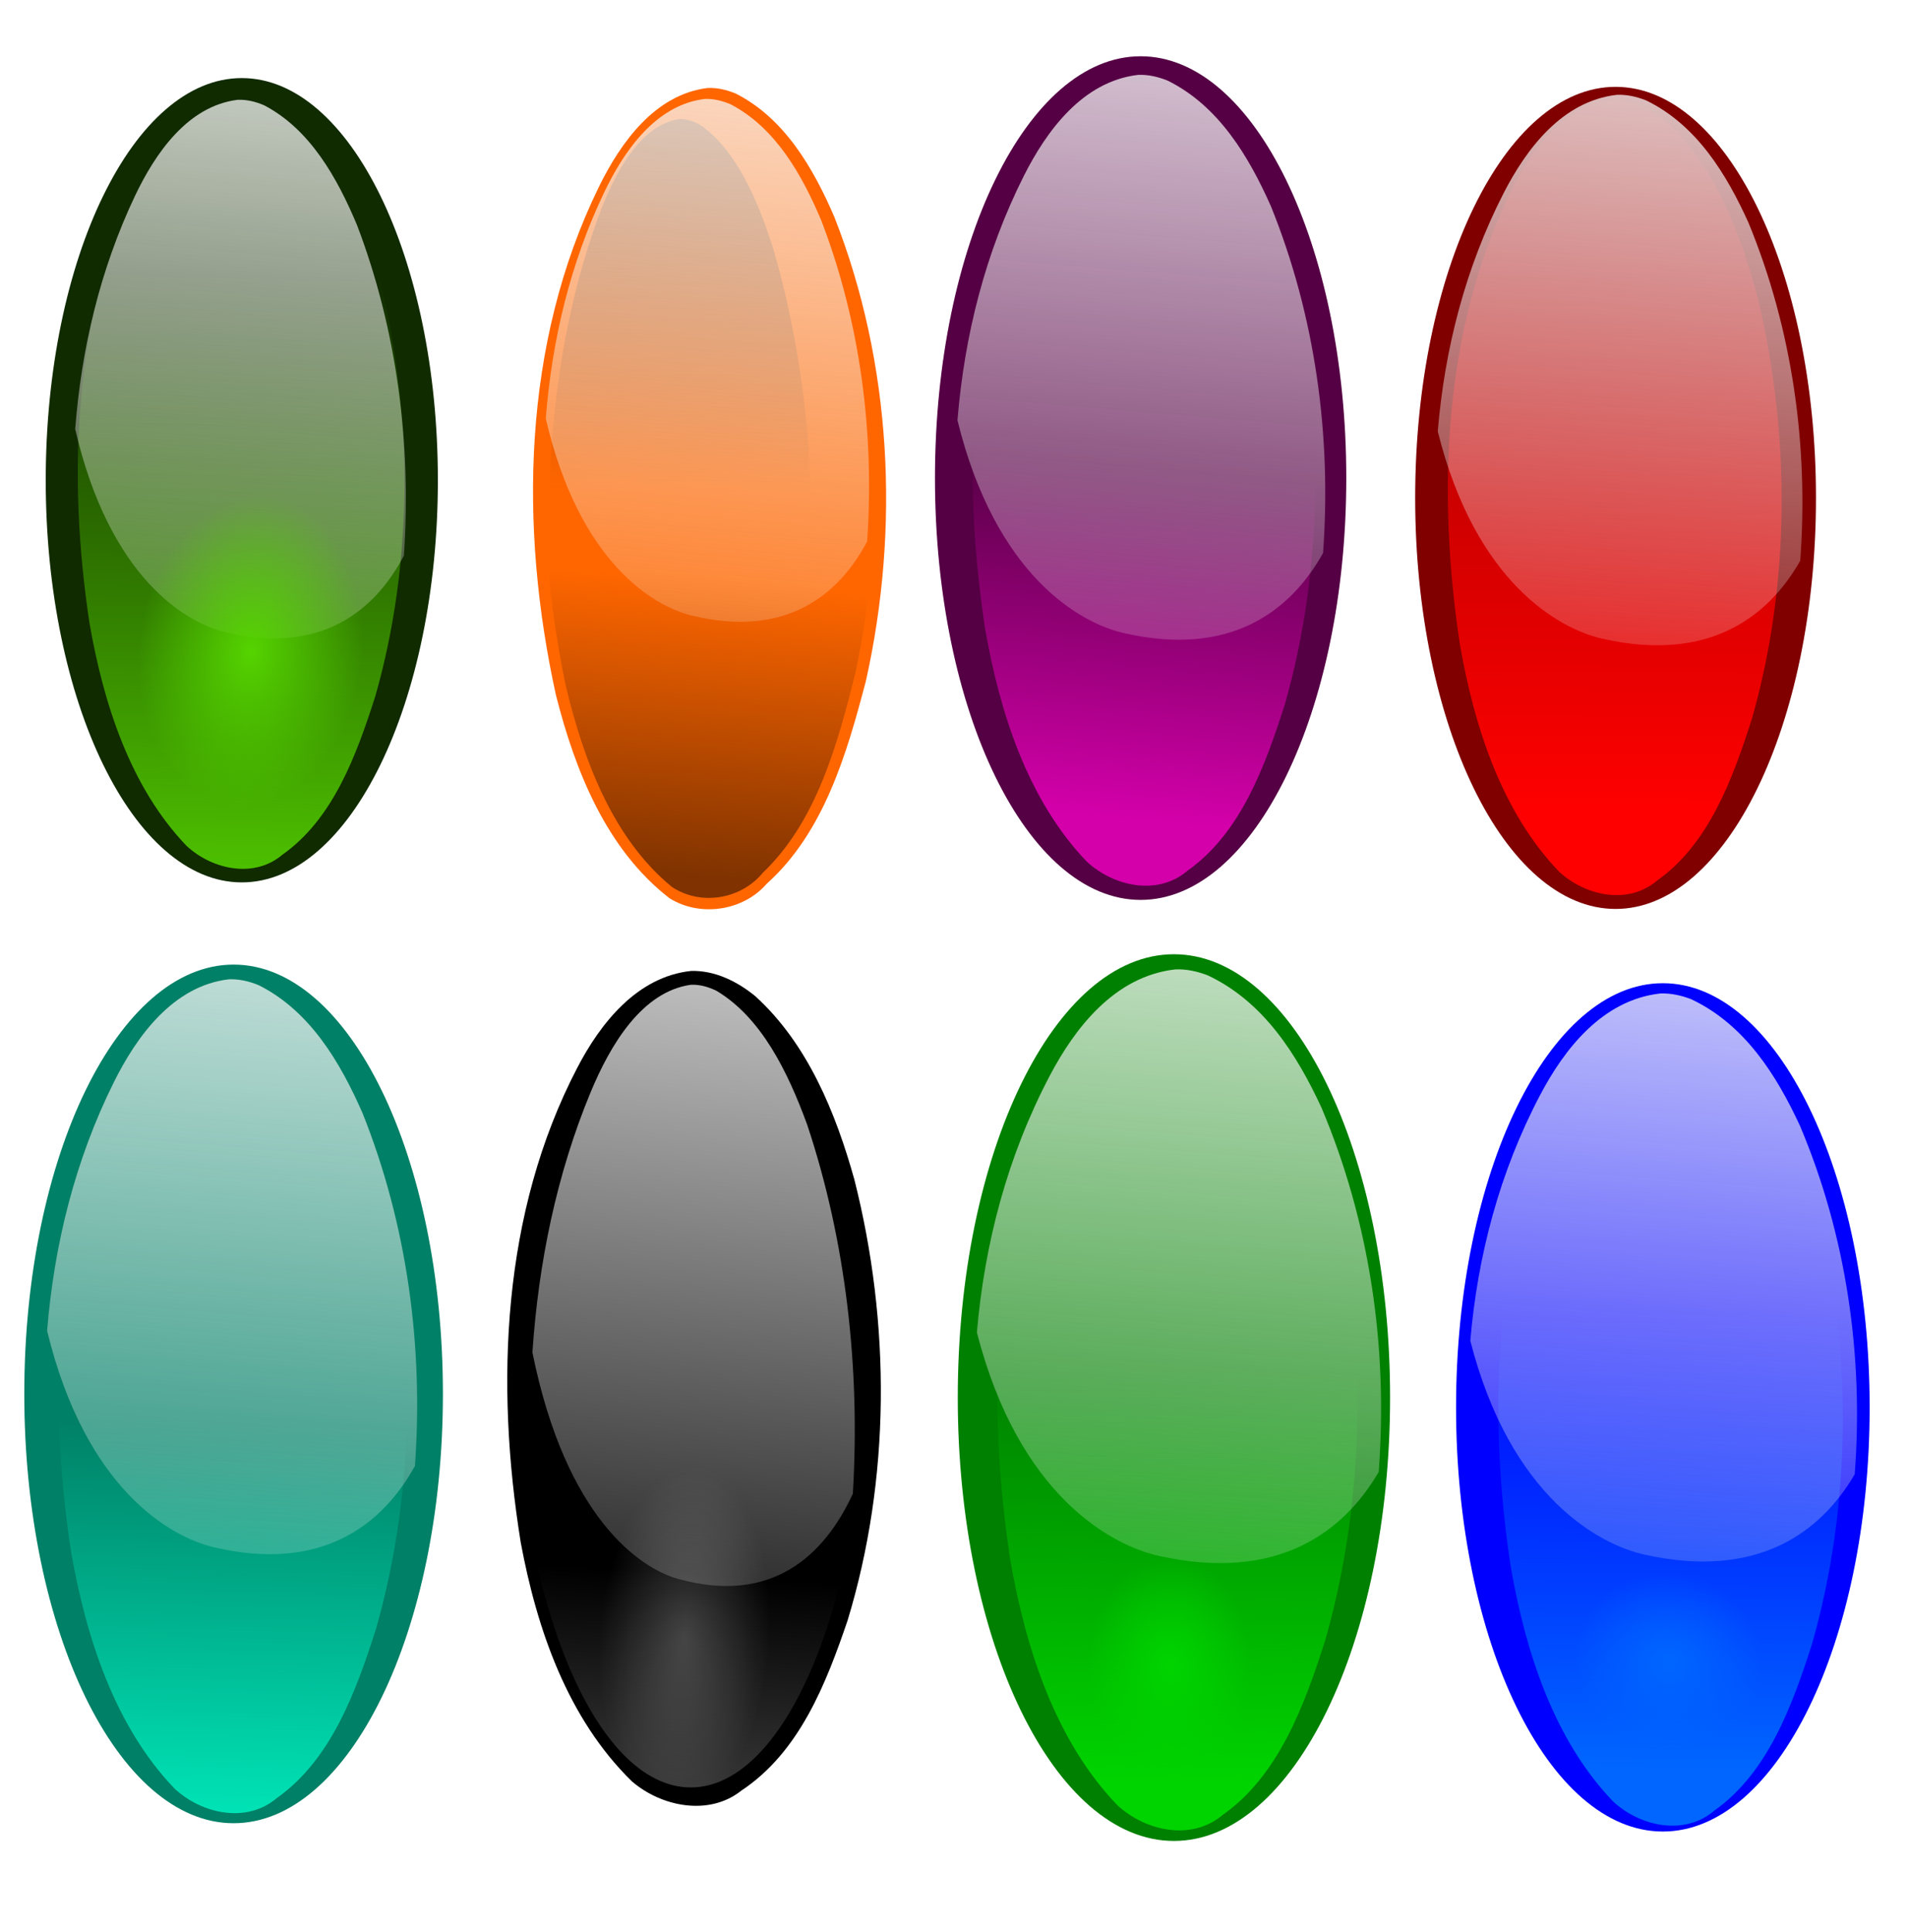
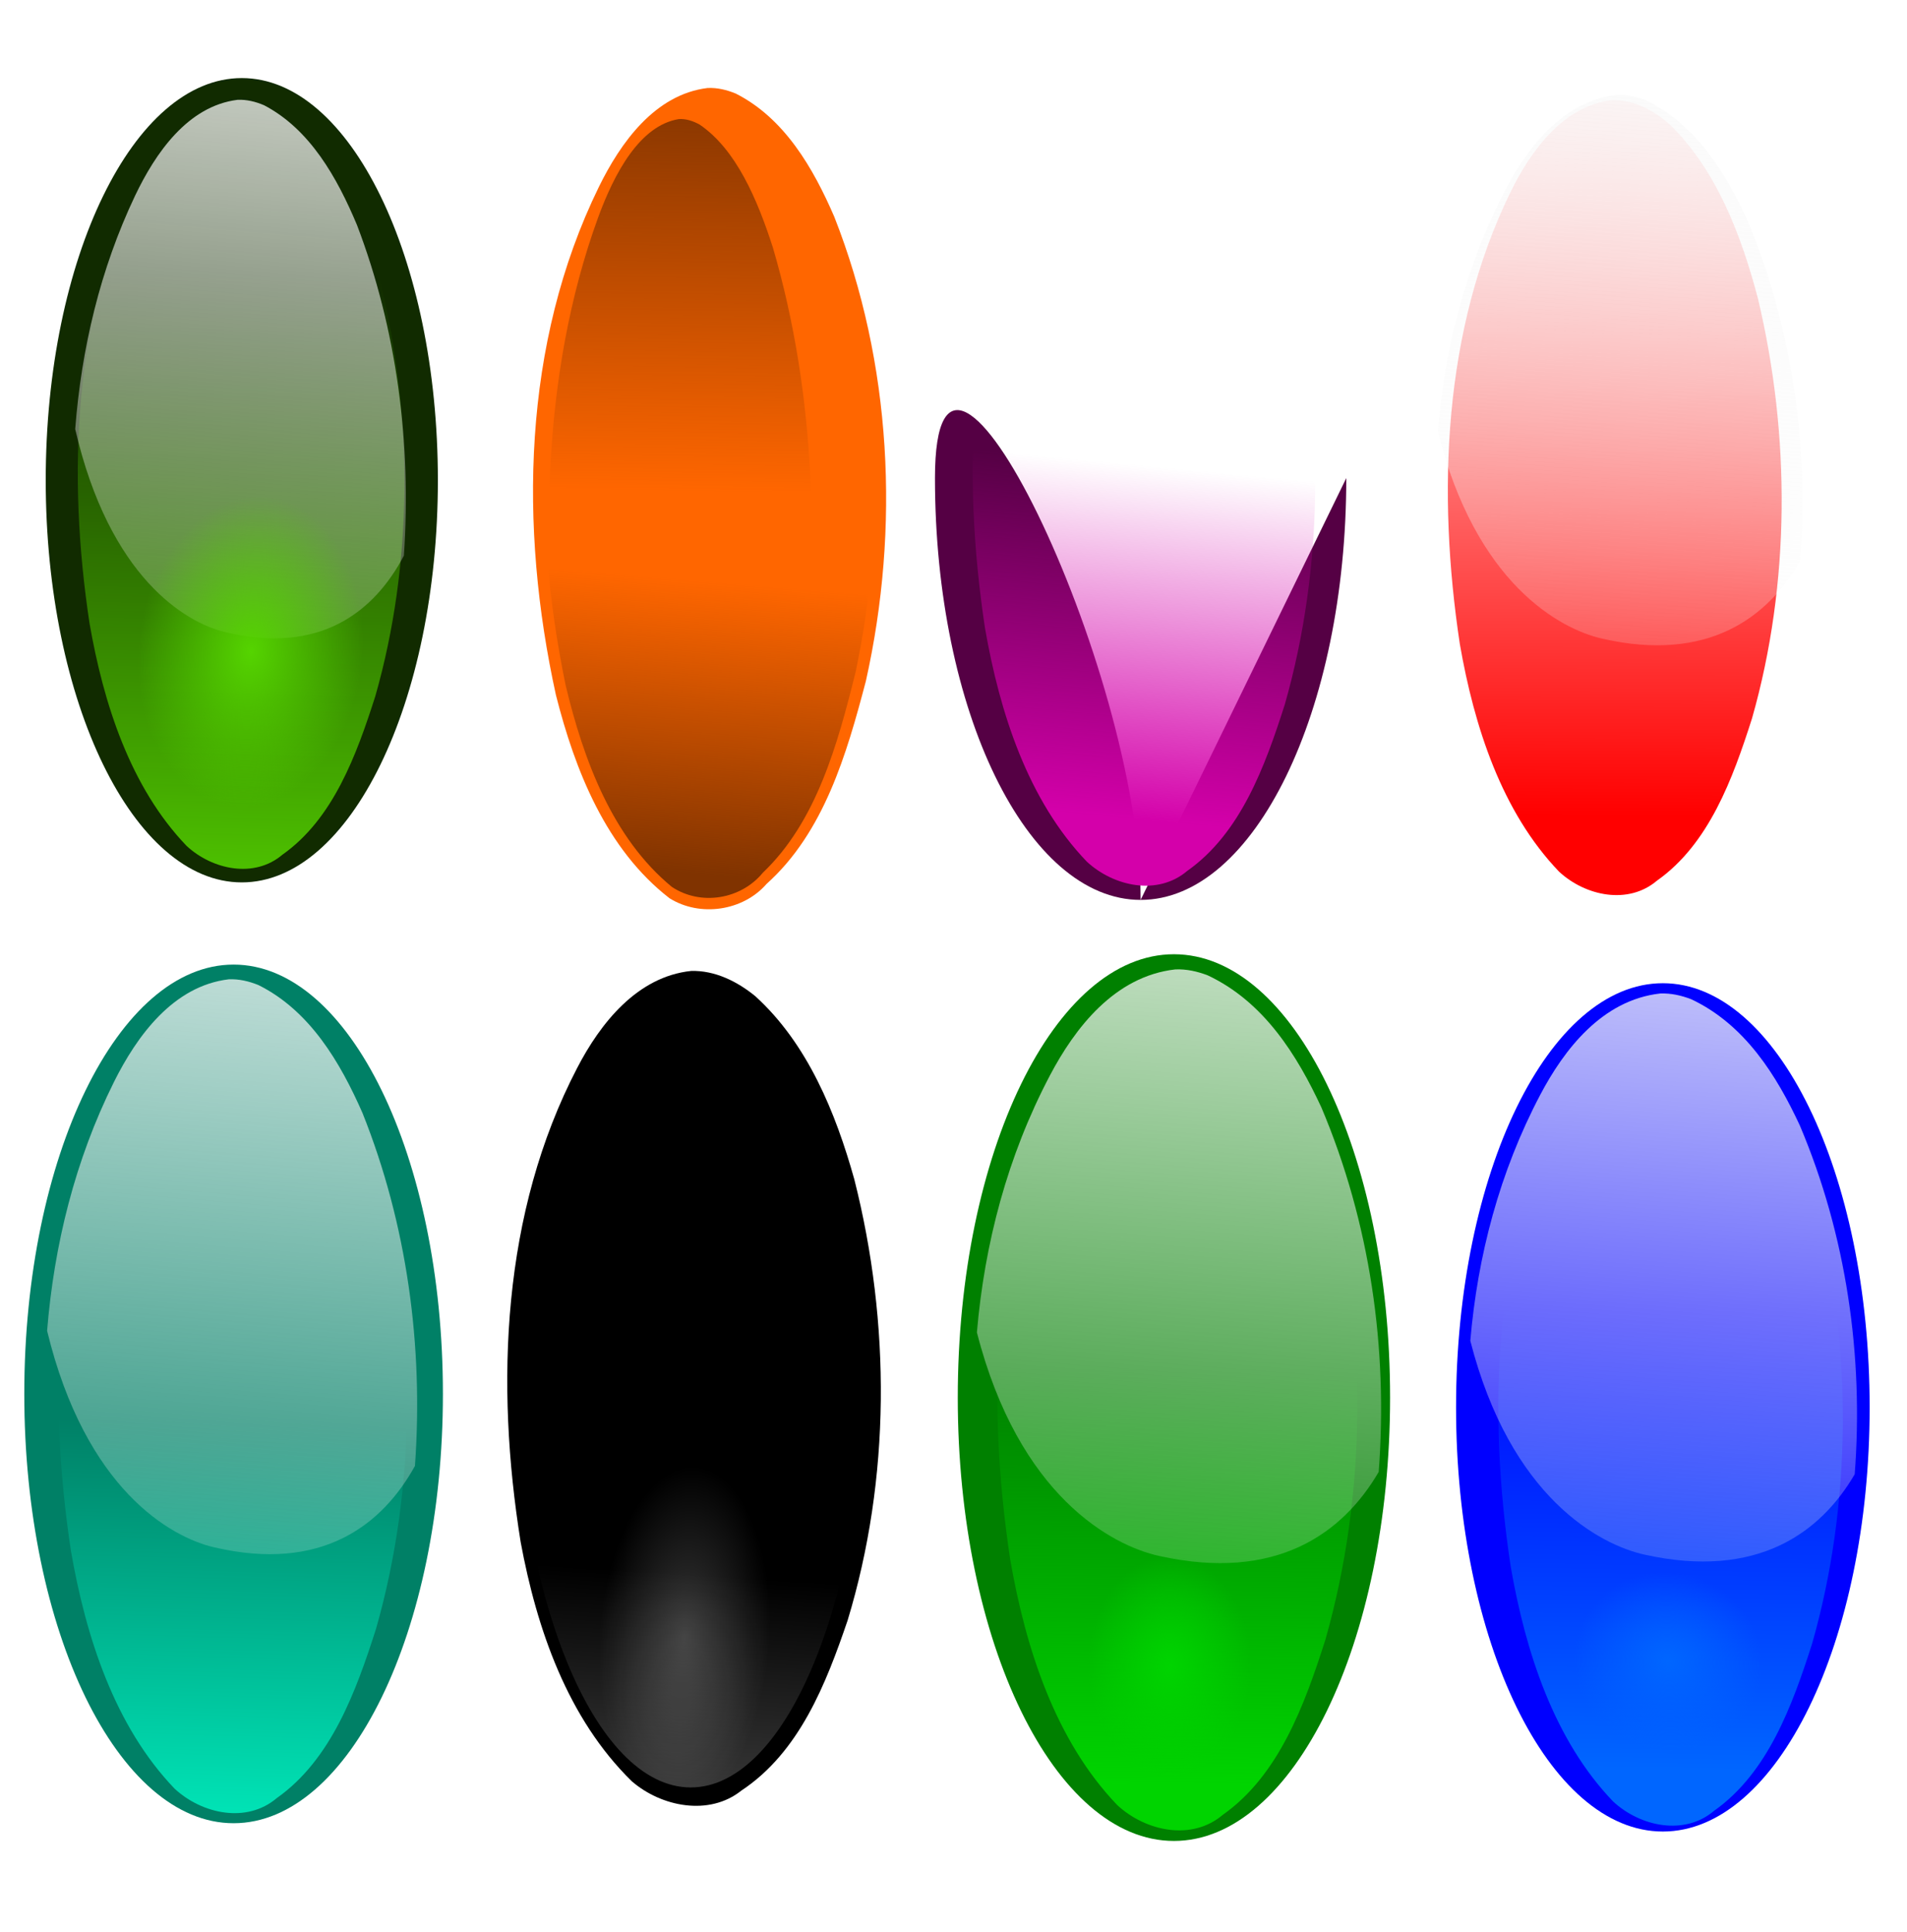
<svg xmlns="http://www.w3.org/2000/svg" xmlns:ns1="http://www.inkscape.org/namespaces/inkscape" xmlns:xlink="http://www.w3.org/1999/xlink" id="svg13513" viewBox="0 0 734.11 743.65" version="1.1" ns1:version="0.91 r13725">
  <defs id="defs3">
    <linearGradient id="linearGradient5232" y2="814.21" gradientUnits="userSpaceOnUse" x2="-3133.8" y1="1015.9" x1="-3139.3">
      <stop id="stop5228-6" style="stop-color:#00ffcc" offset="0" />
      <stop id="stop5230-8" style="stop-color:#00ffcc;stop-opacity:0" offset="1" />
    </linearGradient>
    <filter id="filter5178-8" color-interpolation-filters="sRGB">
      <feGaussianBlur id="feGaussianBlur5180-97" stdDeviation="3.203" />
    </filter>
    <linearGradient id="linearGradient5222" y2="432.08" gradientUnits="userSpaceOnUse" x2="-2866.6" gradientTransform="matrix(1.123 0 0 1.104 -383.09 -568.61)" y1="48.442" x1="-2834.3">
      <stop id="stop4808-50" style="stop-color:#f9f9f9" offset="0" />
      <stop id="stop4810-5" style="stop-color:#f9f9f9;stop-opacity:0" offset="1" />
    </linearGradient>
    <linearGradient id="linearGradient5162">
      <stop id="stop5164" style="stop-color:#0066ff" offset="0" />
      <stop id="stop5166" style="stop-color:#0066ff;stop-opacity:0" offset="1" />
    </linearGradient>
    <filter id="filter5178-0" color-interpolation-filters="sRGB">
      <feGaussianBlur id="feGaussianBlur5180-6" stdDeviation="3.203" />
    </filter>
    <linearGradient id="linearGradient4806-8">
      <stop id="stop4808-7" style="stop-color:#f9f9f9" offset="0" />
      <stop id="stop4810-99" style="stop-color:#f9f9f9;stop-opacity:0" offset="1" />
    </linearGradient>
    <linearGradient id="linearGradient5406">
      <stop id="stop5408" style="stop-color:#55d400" offset="0" />
      <stop id="stop5410" style="stop-color:#55d400;stop-opacity:0" offset="1" />
    </linearGradient>
    <filter id="filter5392-8" color-interpolation-filters="sRGB">
      <feGaussianBlur id="feGaussianBlur5394-7" stdDeviation="1.965" />
    </filter>
    <radialGradient id="radialGradient5440" xlink:href="#linearGradient5114" gradientUnits="userSpaceOnUse" cy="423.72" cx="-2821.8" gradientTransform="matrix(.063 -.953 .484 .03 -2857.1 -2256.9)" r="75.294" />
    <linearGradient id="linearGradient5114">
      <stop id="stop5116" style="stop-color:#ffffff" offset="0" />
      <stop id="stop5118" style="stop-color:#ffffff;stop-opacity:0" offset="1" />
    </linearGradient>
    <linearGradient id="linearGradient5124" y2="432.08" gradientUnits="userSpaceOnUse" x2="-2866.6" gradientTransform="matrix(.935 0 0 1.104 2927.8 -369.66)" y1="48.442" x1="-2834.3">
      <stop id="stop4808-8" style="stop-color:#f9f9f9" offset="0" />
      <stop id="stop4810-25" style="stop-color:#f9f9f9;stop-opacity:0" offset="1" />
    </linearGradient>
    <linearGradient id="linearGradient5120" y2="418.55" xlink:href="#linearGradient5114" gradientUnits="userSpaceOnUse" x2="-2820" y1="510.5" x1="-2825.7" />
    <radialGradient id="radialGradient5432" xlink:href="#linearGradient5200" gradientUnits="userSpaceOnUse" cy="887.08" cx="-3096.1" gradientTransform="matrix(.004 -.524 .412 .003 -3488.1 -717.65)" r="82.483" />
    <linearGradient id="linearGradient5200">
      <stop id="stop5202" style="stop-color:#00d400" offset="0" />
      <stop id="stop5204" style="stop-color:#00d400;stop-opacity:0" offset="1" />
    </linearGradient>
    <filter id="filter5178-3" color-interpolation-filters="sRGB">
      <feGaussianBlur id="feGaussianBlur5180-1" stdDeviation="3.203" />
    </filter>
    <linearGradient id="linearGradient5210" y2="432.08" xlink:href="#linearGradient4806-8" gradientUnits="userSpaceOnUse" x2="-2866.6" gradientTransform="matrix(1.188 0 0 1.104 3840.7 -502.45)" y1="48.442" x1="-2834.3" />
    <linearGradient id="linearGradient5206" y2="791.8" xlink:href="#linearGradient5200" gradientUnits="userSpaceOnUse" x2="-3130.1" y1="953.83" x1="-3131.9" />
    <filter id="filter4972-7" color-interpolation-filters="sRGB">
      <feGaussianBlur id="feGaussianBlur4974-4" stdDeviation="4.85" />
    </filter>
    <linearGradient id="linearGradient28154" y2="599.14" gradientUnits="userSpaceOnUse" x2="-3128.1" y1="937.98" x1="-3129.4">
      <stop id="stop4994" style="stop-color:#ff0000" offset="0" />
      <stop id="stop4996" style="stop-color:#ff0000;stop-opacity:0" offset="1" />
    </linearGradient>
    <linearGradient id="linearGradient28156" y2="432.08" gradientUnits="userSpaceOnUse" x2="-2866.6" gradientTransform="matrix(1.155 0 0 1.104 -114.04 -161.57)" y1="48.442" x1="-2834.3">
      <stop id="stop4808-94" style="stop-color:#f9f9f9" offset="0" />
      <stop id="stop4810-1" style="stop-color:#f9f9f9;stop-opacity:0" offset="1" />
    </linearGradient>
    <linearGradient id="linearGradient5270" y2="800.42" gradientUnits="userSpaceOnUse" x2="-3113.6" y1="945.22" x1="-3126.4">
      <stop id="stop5254-3" style="stop-color:#d400aa" offset="0" />
      <stop id="stop5256-5" style="stop-color:#d400aa;stop-opacity:0" offset="1" />
    </linearGradient>
    <filter id="filter5178-5" color-interpolation-filters="sRGB">
      <feGaussianBlur id="feGaussianBlur5180-15" stdDeviation="3.203" />
    </filter>
    <linearGradient id="linearGradient28187" y2="432.08" gradientUnits="userSpaceOnUse" x2="-2866.6" gradientTransform="matrix(1.136 0 0 1.104 50.926 -66.65)" y1="48.442" x1="-2834.3">
      <stop id="stop4808-82" style="stop-color:#f9f9f9" offset="0" />
      <stop id="stop4810-29" style="stop-color:#f9f9f9;stop-opacity:0" offset="1" />
    </linearGradient>
    <linearGradient id="linearGradient5104" y2="849.79" gradientUnits="userSpaceOnUse" x2="-3004.6" gradientTransform="matrix(1.125 0 0 1.192 363.3 -998.39)" y1="966.31" x1="-3013.6">
      <stop id="stop5100" style="stop-color:#803300" offset="0" />
      <stop id="stop5102" style="stop-color:#803300;stop-opacity:0" offset="1" />
    </linearGradient>
    <linearGradient id="linearGradient5112" y2="914.32" gradientUnits="userSpaceOnUse" x2="-3271.7" gradientTransform="translate(213.33 -118.32)" y1="751.19" x1="-3269.9">
      <stop id="stop5108" style="stop-color:#803300" offset="0" />
      <stop id="stop5110" style="stop-color:#803300;stop-opacity:0" offset="1" />
    </linearGradient>
    <filter id="filter4797" height="1.12" width="1.279" color-interpolation-filters="sRGB" y="-.06" x="-.14">
      <feGaussianBlur id="feGaussianBlur4799" stdDeviation="8.111" />
    </filter>
    <linearGradient id="linearGradient28259" y2="432.08" gradientUnits="userSpaceOnUse" x2="-2866.6" gradientTransform="matrix(1.109 0 0 1.135 134.36 -375.69)" y1="48.442" x1="-2834.3">
      <stop id="stop4808-2" style="stop-color:#f9f9f9" offset="0" />
      <stop id="stop4810-0" style="stop-color:#f9f9f9;stop-opacity:0" offset="1" />
    </linearGradient>
    <linearGradient id="linearGradient28567" y2="715.96" xlink:href="#linearGradient5406" gradientUnits="userSpaceOnUse" x2="-3124.6" y1="1007.3" x1="-3131.9" />
    <linearGradient id="linearGradient28569" y2="432.08" gradientUnits="userSpaceOnUse" x2="-2866.6" gradientTransform="matrix(1.071 0 0 1.104 2763.7 366.47)" y1="48.442" x1="-2834.3">
      <stop id="stop4808-9" style="stop-color:#f9f9f9" offset="0" />
      <stop id="stop4810-2" style="stop-color:#f9f9f9;stop-opacity:0" offset="1" />
    </linearGradient>
    <radialGradient id="radialGradient28571" xlink:href="#linearGradient5406" gradientUnits="userSpaceOnUse" cy="867.76" cx="-3067.5" gradientTransform="matrix(.1 -.841 .644 .068 -3379.5 -1760.9)" r="79.582" />
    <linearGradient id="linearGradient28580" y2="762.05" xlink:href="#linearGradient5162" gradientUnits="userSpaceOnUse" x2="-3131" y1="948.53" x1="-3134.3" />
    <linearGradient id="linearGradient28582" y2="432.08" xlink:href="#linearGradient4806-8" gradientUnits="userSpaceOnUse" x2="-2866.6" gradientTransform="matrix(1.188 0 0 1.104 4035.1 -391.47)" y1="48.442" x1="-2834.3" />
    <radialGradient id="radialGradient28586" xlink:href="#linearGradient5162" gradientUnits="userSpaceOnUse" cy="901.31" cx="-3108.7" gradientTransform="matrix(.14 -.421 .476 .139 -3126.7 -529.53)" r="82.483" />
  </defs>
  <g id="layer1" transform="translate(-38.844 -291.18)">
    <g id="g27656" transform="matrix(.917 0 0 .917 3748.6 1473.8)">
      <g id="g9753">
        <g id="g9191" transform="translate(-365.08 -466.49)">
          <path id="path5212" style="fill:#008066" d="m-2751.8 327.21c0 99.504-33.71 180.17-75.294 180.17s-75.294-80.664-75.294-180.17c0-99.504 33.71-180.17 75.294-180.17s75.294 80.664 75.294 180.17z" transform="matrix(1.167 0 0 1 -283.17 -565.4)" />
          <path id="path5214" style="filter:url(#filter5178-8);fill:url(#linearGradient5232)" d="m-3133 636.47c-21.638 2.286-36.412 20.97-45.735 38.954-30.206 58.02-32.9 126.64-22.671 190.23 6.461 34.856 18.825 70.769 44.594 95.969 11.856 10.28 31.046 14.096 43.969 3.781 23.349-15.446 34.04-42.965 42.688-68.344 17.322-57.015 17.282-119.31 2.687-176.94-7.502-26.826-18.776-54.426-39.687-73.469-7.263-5.972-16.282-10.458-25.844-10.188z" transform="matrix(.976 0 0 1.04 -526.11 -1072.6)" />
          <path id="path5216" style="fill:url(#linearGradient5222)" d="m-3584.4-412.19c-23.433 2.778-38.66 23.94-48.211 43.079-16.325 32.806-25.139 68.296-28.07 104.44 16.118 66.527 51.862 86.595 70.04 90.848 45.195 10.575 70.646-9.284 84.382-34.145 3.619-50.277-3.325-101.41-22.035-148.14-9.313-21.173-22.06-42.923-43.684-53.667-3.966-1.597-8.117-2.598-12.421-2.414z" />
        </g>
      </g>
    </g>
    <g id="g28573" transform="matrix(.906 0 0 .906 89.813 886.47)">
      <path id="path5152" style="fill:#0000ff" d="m-2751.8 327.21c0 99.504-33.71 180.17-75.294 180.17s-75.294-80.664-75.294-180.17c0-99.504 33.71-180.17 75.294-180.17s75.294 80.664 75.294 180.17z" transform="matrix(1.167 0 0 1 3949.5 -386.46)" />
      <path id="path5154" style="filter:url(#filter5178-0);fill:url(#linearGradient28580)" d="m-3133 636.47c-21.638 2.286-36.412 20.97-45.735 38.954-30.206 58.02-32.9 126.64-22.671 190.23 6.461 34.856 18.825 70.769 44.594 95.969 11.856 10.28 31.046 14.096 43.969 3.781 23.349-15.446 34.04-42.965 42.688-68.344 17.322-57.015 17.282-119.31 2.687-176.94-7.502-26.826-18.776-54.426-39.687-73.469-7.263-5.972-16.282-10.458-25.844-10.188z" transform="matrix(.976 0 0 1.04 3710.2 -891.92)" />
      <path id="path5156" style="fill:url(#linearGradient28582)" d="m649.15-235.05c-24.785 2.778-40.891 23.94-50.992 43.079-17.267 32.806-26.59 68.296-29.69 104.44 17.048 66.527 54.854 86.595 74.081 90.848 47.803 10.575 74.723-9.284 89.251-34.145 3.828-50.277-3.517-101.41-23.307-148.14-9.85-21.173-23.333-42.923-46.205-53.667-4.195-1.597-8.586-2.598-13.138-2.414z" />
-       <path id="path5182" style="fill:url(#linearGradient28582)" d="m649.15-235.05c-24.785 2.778-40.891 23.94-50.992 43.079-17.267 32.806-26.59 68.296-29.69 104.44 17.048 66.527 54.854 86.595 74.081 90.848 47.803 10.575 74.723-9.284 89.251-34.145 3.828-50.277-3.517-101.41-23.307-148.14-9.85-21.173-23.333-42.923-46.205-53.667-4.195-1.597-8.586-2.598-13.138-2.414z" />
      <path id="path5442" style="filter:url(#filter5178-0);fill:url(#radialGradient28586)" d="m-3133 636.47c-21.638 2.286-36.412 20.97-45.735 38.954-30.206 58.02-32.9 126.64-22.671 190.23 6.461 34.856 18.825 70.769 44.594 95.969 11.856 10.28 31.046 14.096 43.969 3.781 23.349-15.446 34.04-42.965 42.688-68.344 17.322-57.015 17.282-119.31 2.687-176.94-7.502-26.826-18.776-54.426-39.687-73.469-7.263-5.972-16.282-10.458-25.844-10.188z" transform="matrix(.976 0 0 1.04 3710.2 -891.92)" />
    </g>
    <g id="g27904" transform="matrix(.859 0 0 .859 379.25 -119.56)">
      <path id="path5396" style="fill:#112b00" d="m-2751.8 327.21c0 99.504-33.71 180.17-75.294 180.17s-75.294-80.664-75.294-180.17c0-99.504 33.71-180.17 75.294-180.17s75.294 80.664 75.294 180.17z" transform="matrix(1.167 0 0 1 3011.3 366.1)" />
      <path id="path5398" style="filter:url(#filter5392-8);fill:url(#linearGradient28567)" d="m-3133 636.47c-21.638 2.286-36.412 20.97-45.735 38.954-30.206 58.02-32.9 126.64-22.671 190.23 6.461 34.856 18.825 70.769 44.594 95.969 11.856 10.28 31.046 14.096 43.969 3.781 23.349-15.446 34.04-42.965 42.688-68.344 17.322-57.015 17.282-119.31 2.687-176.94-7.502-26.826-18.776-54.426-39.687-73.469-7.263-5.972-16.282-10.458-25.844-10.188z" transform="matrix(.976 0 0 1.04 2768.4 -142.94)" />
      <path id="path5400" style="fill:url(#linearGradient28569)" d="m-289.82 522.88c-22.351 2.778-36.876 23.94-45.985 43.079-15.572 32.806-23.979 68.296-26.774 104.44 15.374 66.527 49.468 86.595 66.806 90.848 43.109 10.575 67.385-9.284 80.487-34.145 3.452-50.277-3.172-101.41-21.018-148.14-8.883-21.173-21.042-42.923-41.668-53.667-3.783-1.597-7.743-2.598-11.848-2.414z" />
      <path id="path5414" style="filter:url(#filter5392-8);fill:url(#radialGradient28571)" d="m-3133 636.47c-21.638 2.286-36.412 20.97-45.735 38.954-30.206 58.02-32.9 126.64-22.671 190.23 6.461 34.856 18.825 70.769 44.594 95.969 11.856 10.28 31.046 14.096 43.969 3.781 23.349-15.446 34.04-42.965 42.688-68.344 17.322-57.015 17.282-119.31 2.687-176.94-7.502-26.826-18.776-54.426-39.687-73.469-7.263-5.972-16.282-10.458-25.844-10.188z" transform="matrix(.976 0 0 1.04 2768.4 -142.94)" />
    </g>
    <g id="g27976" transform="matrix(.959 0 0 .959 54.185 874.67)">
      <path id="path4940" style="fill:#000000" d="m261.41-218.8c-21.638 2.286-36.412 20.97-45.735 38.954-30.206 58.02-32.9 126.64-22.671 190.23 6.461 34.856 18.825 70.769 44.594 95.969 11.856 10.28 31.046 14.096 43.969 3.781 23.349-15.446 34.04-42.965 42.688-68.344 17.322-57.015 17.282-119.31 2.687-176.94-7.502-26.826-18.776-54.426-39.687-73.469-7.263-5.972-16.282-10.458-25.844-10.188z" />
      <path id="path4816" style="opacity:0.22;fill:url(#linearGradient5120)" d="m-2751.8 327.21c0 99.504-33.71 180.17-75.294 180.17s-75.294-80.664-75.294-180.17c0-99.504 33.71-180.17 75.294-180.17s75.294 80.664 75.294 180.17z" transform="matrix(.935 0 0 .96 2904.6 -378.24)" />
-       <path id="path5122" style="fill:url(#linearGradient5124)" d="m261.26-213.25c-19.519 2.778-32.202 23.94-40.158 43.079-13.598 32.806-20.94 68.296-23.381 104.44 13.425 66.527 43.199 86.595 58.34 90.848 37.646 10.575 58.846-9.284 70.287-34.145 3.015-50.277-2.77-101.41-18.354-148.14-7.757-21.173-18.376-42.923-36.387-53.667-3.303-1.597-6.761-2.598-10.346-2.414z" />
      <path id="path5438" style="opacity:0.22;fill:url(#radialGradient5440)" d="m-2751.8 327.21c0 99.504-33.71 180.17-75.294 180.17s-75.294-80.664-75.294-180.17c0-99.504 33.71-180.17 75.294-180.17s75.294 80.664 75.294 180.17z" transform="matrix(.935 0 0 .96 2904.6 -378.24)" />
    </g>
    <g id="g28080" transform="matrix(.947 0 0 .947 60.74 991.93)">
      <path id="path5186" style="fill:#008000" d="m-2751.8 327.21c0 99.504-33.71 180.17-75.294 180.17s-75.294-80.664-75.294-180.17c0-99.504 33.71-180.17 75.294-180.17s75.294 80.664 75.294 180.17z" transform="matrix(1.167 0 0 1 3753.3 -499.23)" />
      <path id="path5188" style="filter:url(#filter5178-3);fill:url(#linearGradient5206)" d="m-3133 636.47c-21.638 2.286-36.412 20.97-45.735 38.954-30.206 58.02-32.9 126.64-22.671 190.23 6.461 34.856 18.825 70.769 44.594 95.969 11.856 10.28 31.046 14.096 43.969 3.781 23.349-15.446 34.04-42.965 42.688-68.344 17.322-57.015 17.282-119.31 2.687-176.94-7.502-26.826-18.776-54.426-39.687-73.469-7.263-5.972-16.282-10.458-25.844-10.188z" transform="matrix(.976 0 0 1.04 3512.1 -1006.5)" />
      <path id="path5192" style="fill:url(#linearGradient5210)" d="m454.67-346.03c-24.785 2.778-40.891 23.94-50.992 43.079-17.267 32.806-26.59 68.296-29.69 104.44 17.048 66.527 54.854 86.595 74.081 90.848 47.803 10.575 74.723-9.284 89.251-34.145 3.828-50.277-3.517-101.41-23.307-148.14-9.85-21.173-23.333-42.923-46.205-53.667-4.195-1.597-8.586-2.598-13.138-2.414z" />
      <path id="path5208" style="fill:url(#linearGradient5210)" d="m454.67-346.03c-24.785 2.778-40.891 23.94-50.992 43.079-17.267 32.806-26.59 68.296-29.69 104.44 17.048 66.527 54.854 86.595 74.081 90.848 47.803 10.575 74.723-9.284 89.251-34.145 3.828-50.277-3.517-101.41-23.307-148.14-9.85-21.173-23.333-42.923-46.205-53.667-4.195-1.597-8.586-2.598-13.138-2.414z" />
      <path id="path5428" style="filter:url(#filter5178-3);fill:url(#radialGradient5432)" d="m-3133 636.47c-21.638 2.286-36.412 20.97-45.735 38.954-30.206 58.02-32.9 126.64-22.671 190.23 6.461 34.856 18.825 70.769 44.594 95.969 11.856 10.28 31.046 14.096 43.969 3.781 23.349-15.446 34.04-42.965 42.688-68.344 17.322-57.015 17.282-119.31 2.687-176.94-7.502-26.826-18.776-54.426-39.687-73.469-7.263-5.972-16.282-10.458-25.844-10.188z" transform="matrix(.976 0 0 1.04 3512.1 -1006.5)" />
    </g>
    <g id="g28148" transform="matrix(.878 0 0 .878 -75.662 -136.36)">
      <g id="g9759" transform="translate(4247.9 533.66)">
-         <path id="path5000" style="fill:#800000" d="m-2751.8 327.21c0 99.504-33.71 180.17-75.294 180.17s-75.294-80.664-75.294-180.17c0-99.504 33.71-180.17 75.294-180.17s75.294 80.664 75.294 180.17z" transform="matrix(1.167 0 0 1 -109.92 -155.69)" />
        <path id="path5002" style="filter:url(#filter4972-7);fill:url(#linearGradient28154)" d="m-3133 636.47c-21.638 2.286-36.412 20.97-45.735 38.954-30.206 58.02-32.9 126.64-22.671 190.23 6.461 34.856 18.825 70.769 44.594 95.969 11.856 10.28 31.046 14.096 43.969 3.781 23.349-15.446 34.04-42.965 42.688-68.344 17.322-57.015 17.282-119.31 2.687-176.94-7.502-26.826-18.776-54.426-39.687-73.469-7.263-5.972-16.282-10.458-25.844-10.188z" transform="matrix(.976 0 0 1.04 -352.86 -664.73)" />
        <path id="path5004" style="fill:url(#linearGradient28156)" d="m-3408.6-5.152c-24.116 2.778-39.787 23.94-49.616 43.079-16.801 32.806-25.872 68.296-28.888 104.44 16.587 66.527 53.373 86.595 72.08 90.848 46.512 10.575 72.705-9.284 86.841-34.145 3.725-50.277-3.422-101.41-22.677-148.14-9.584-21.173-22.703-42.923-44.957-53.667-4.081-1.597-8.354-2.598-12.783-2.414z" />
      </g>
    </g>
    <g id="g28158" transform="matrix(.901 0 0 .901 3348.7 239.12)">
-       <path id="path5264" style="fill:#550044" d="m-2751.8 327.21c0 99.504-33.71 180.17-75.294 180.17s-75.294-80.664-75.294-180.17c0-99.504 33.71-180.17 75.294-180.17s75.294 80.664 75.294 180.17z" transform="matrix(1.167 0 0 1 113.02 -65.229)" />
+       <path id="path5264" style="fill:#550044" d="m-2751.8 327.21c0 99.504-33.71 180.17-75.294 180.17s-75.294-80.664-75.294-180.17s75.294 80.664 75.294 180.17z" transform="matrix(1.167 0 0 1 113.02 -65.229)" />
      <path id="path5266" style="filter:url(#filter5178-5);fill:url(#linearGradient5270)" d="m-3133 636.47c-21.638 2.286-36.412 20.97-45.735 38.954-30.206 58.02-32.9 126.64-22.671 190.23 6.461 34.856 18.825 70.769 44.594 95.969 11.856 10.28 31.046 14.096 43.969 3.781 23.349-15.446 34.04-42.965 42.688-68.344 17.322-57.015 17.282-119.31 2.687-176.94-7.502-26.826-18.776-54.426-39.687-73.469-7.263-5.972-16.282-10.458-25.844-10.188z" transform="matrix(.976 0 0 1.04 -128.13 -574.27)" />
-       <path id="path5268" style="fill:url(#linearGradient28187)" d="m-3187.3 89.765c-23.703 2.778-39.106 23.94-48.767 43.079-16.514 32.806-25.43 68.296-28.394 104.44 16.304 66.527 52.46 86.595 70.848 90.848 45.716 10.575 71.462-9.284 85.356-34.145 3.661-50.277-3.364-101.41-22.29-148.14-9.421-21.173-22.315-42.923-44.188-53.667-4.012-1.597-8.211-2.598-12.564-2.414z" />
    </g>
    <g id="g28224" transform="matrix(.811 0 0 .811 2765.6 503.51)">
      <path id="path4906" style="fill:#ff6600" d="m-3026.3-220.06c-25.096 3.027-41.416 26.069-51.645 46.922-36.384 74.379-37.901 161.47-20.394 241.12 9.064 35.765 23.823 73.12 53.888 96.427 14.562 9.119 34.96 6.047 46.101-6.779 27.257-24.445 38.015-61.59 47.132-96.232 16.269-72.695 12.31-150.98-14.994-220.35-9.974-23.069-23.627-46.766-46.786-58.473-4.247-1.74-8.694-2.831-13.303-2.631z" />
      <path id="path5096" style="fill:url(#linearGradient5104)" d="m-3026.3-222.22c-23.483 3.002-38.753 25.853-48.324 46.532-34.044 73.762-35.463 160.13-19.082 239.12 8.481 35.468 22.291 72.513 50.422 95.627 13.625 9.043 32.711 5.997 43.136-6.723 25.504-24.243 35.57-61.08 44.101-95.434 15.223-72.092 11.519-149.73-14.03-218.53-9.332-22.877-22.107-46.378-43.777-57.987-3.974-1.725-8.135-2.807-12.447-2.609z" />
      <path id="path4751" style="filter:url(#filter4797);fill:url(#linearGradient5112)" d="m-3057.3 649.06c-20.87 2.517-34.441 21.679-42.947 39.019-30.256 61.853-31.518 134.27-16.959 200.51 7.537 29.742 19.811 60.806 44.812 80.188 12.109 7.583 29.072 5.029 38.337-5.638 22.667-20.328 31.613-51.218 39.195-80.026 13.529-60.452 10.237-125.55-12.469-183.24-8.294-19.184-19.648-38.89-38.906-48.625-3.532-1.447-7.23-2.354-11.062-2.188z" transform="matrix(.894 0 0 1.202 -306.76 -985.48)" />
-       <path id="path4910" style="fill:url(#linearGradient28259)" d="m-3027.8-214.85c-23.146 2.857-38.187 24.617-47.621 44.298-16.126 33.734-24.832 70.229-27.727 107.39 15.921 68.41 51.228 89.045 69.183 93.419 44.642 10.875 69.783-9.547 83.35-35.112 3.575-51.7-3.285-104.28-21.766-152.33-9.199-21.772-21.791-44.138-43.15-55.186-3.917-1.642-8.018-2.672-12.269-2.483z" />
    </g>
  </g>
</svg>